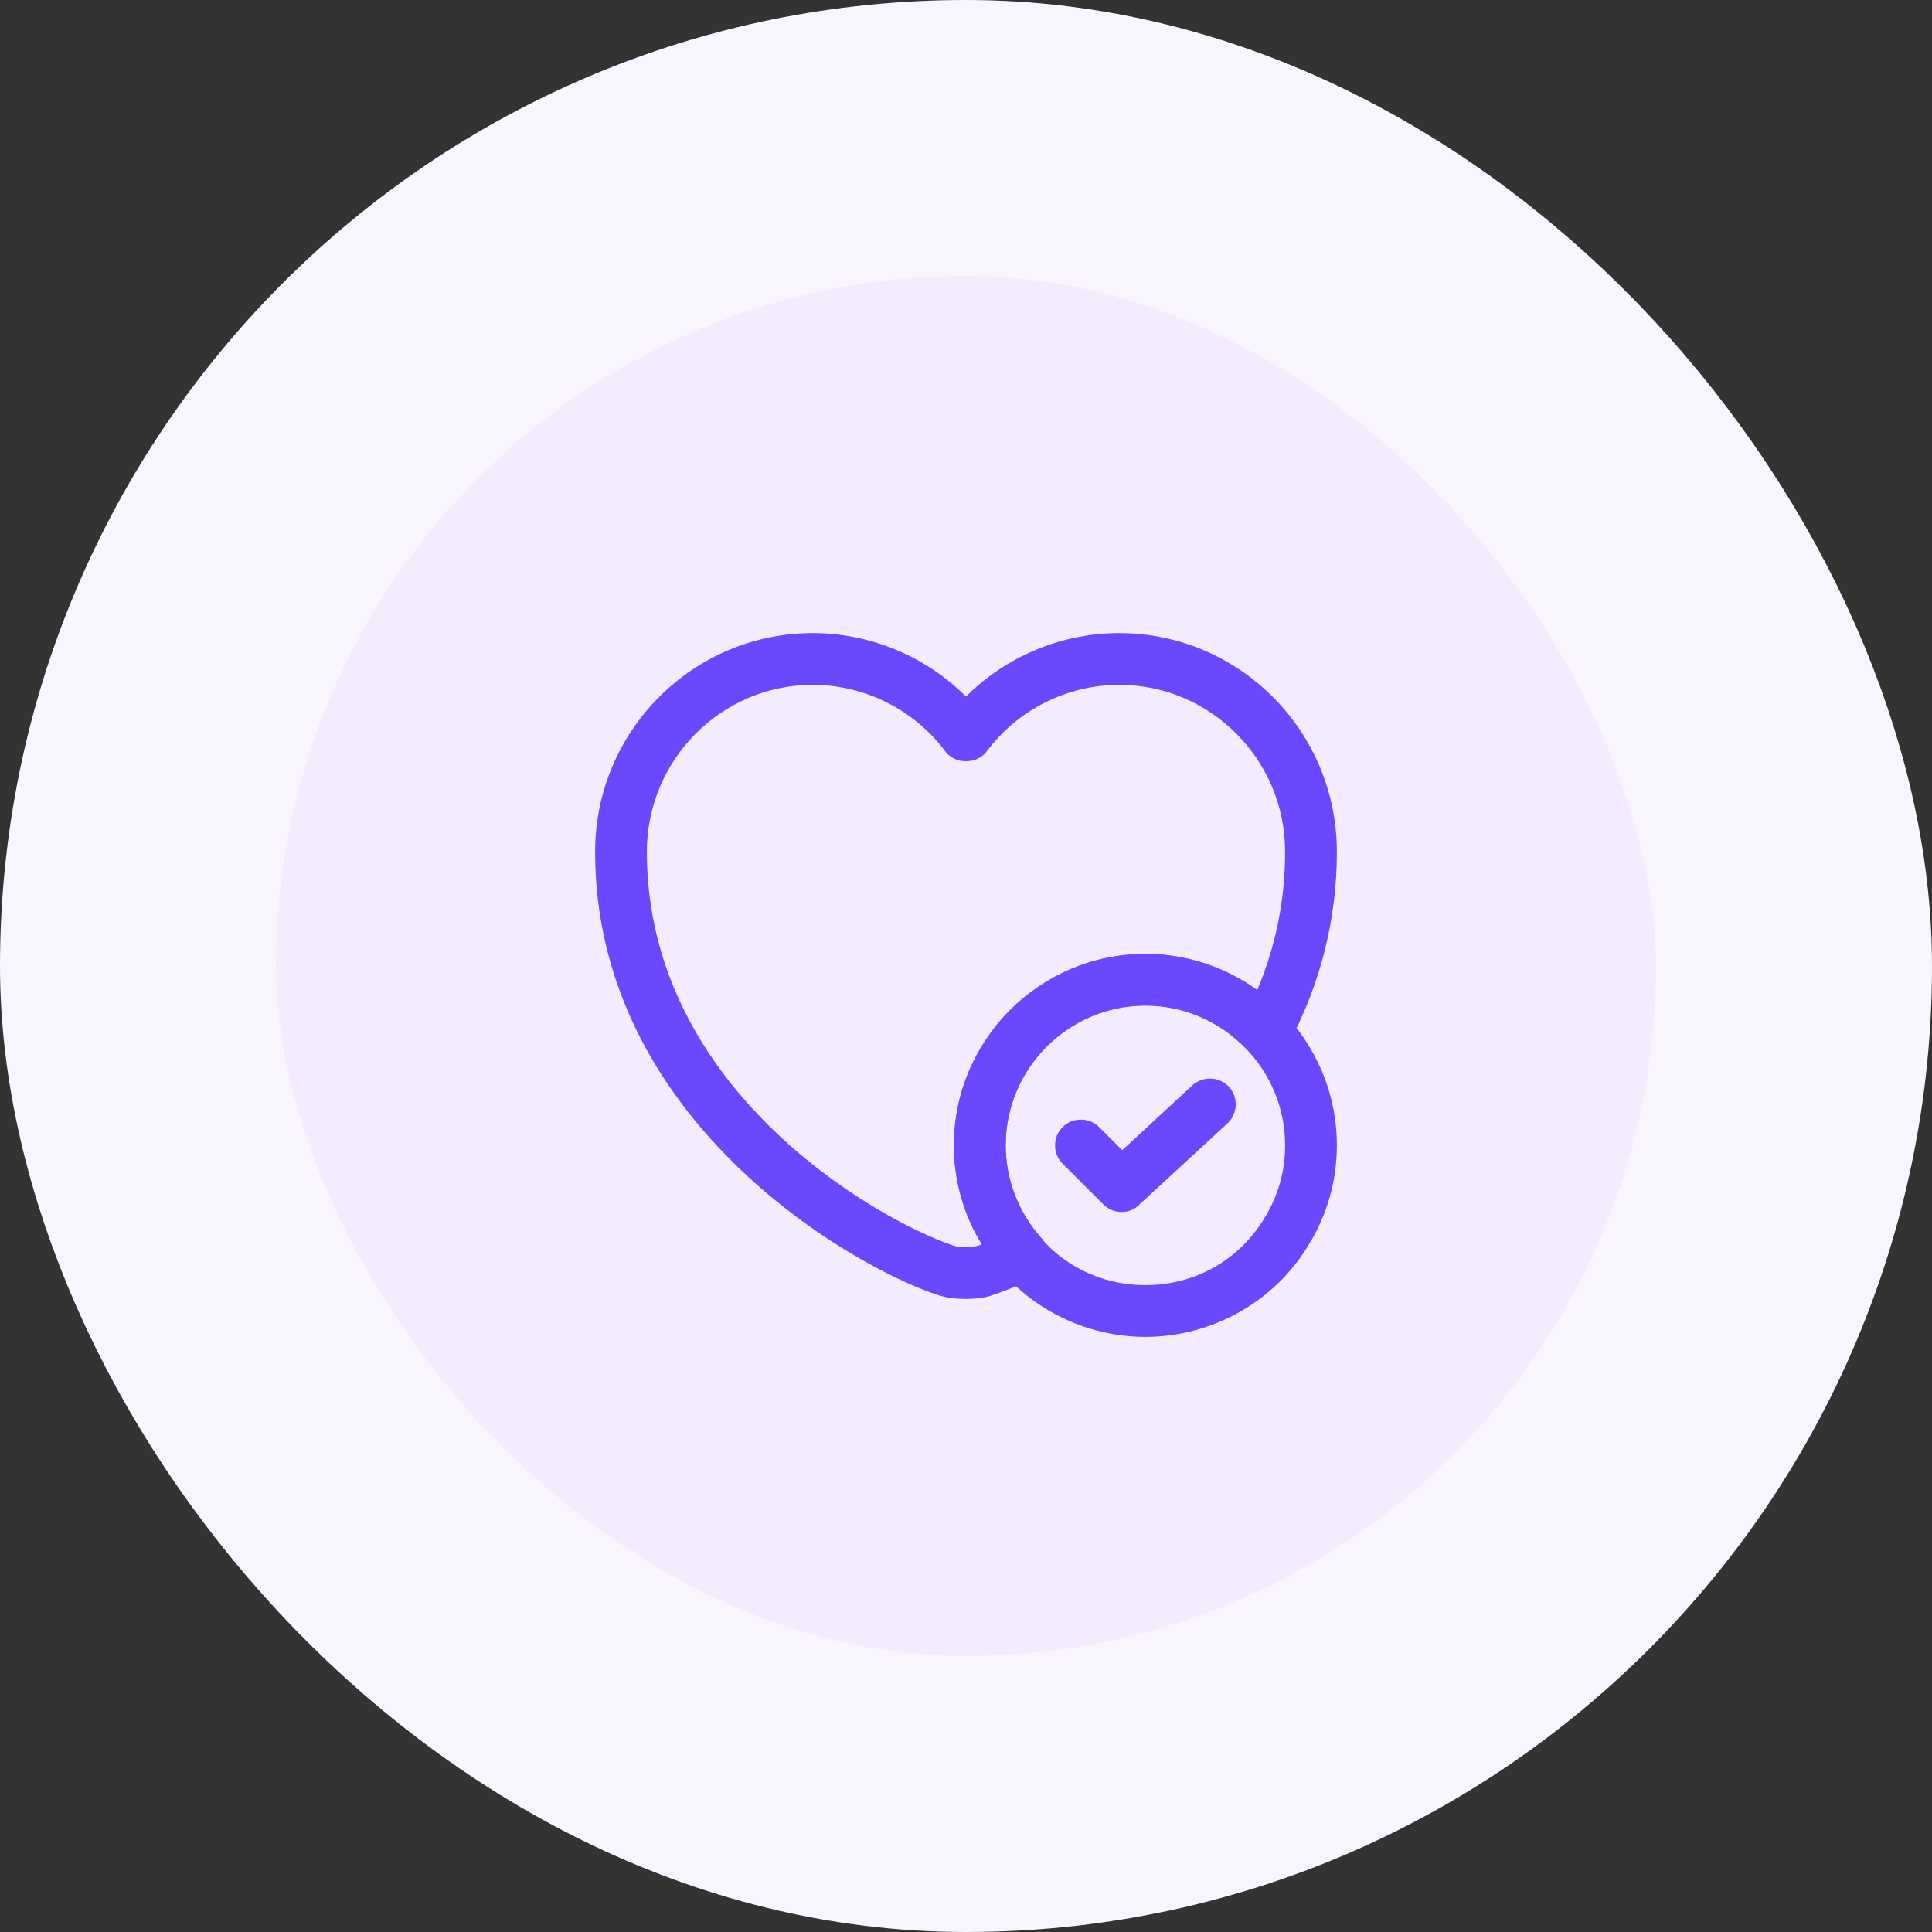
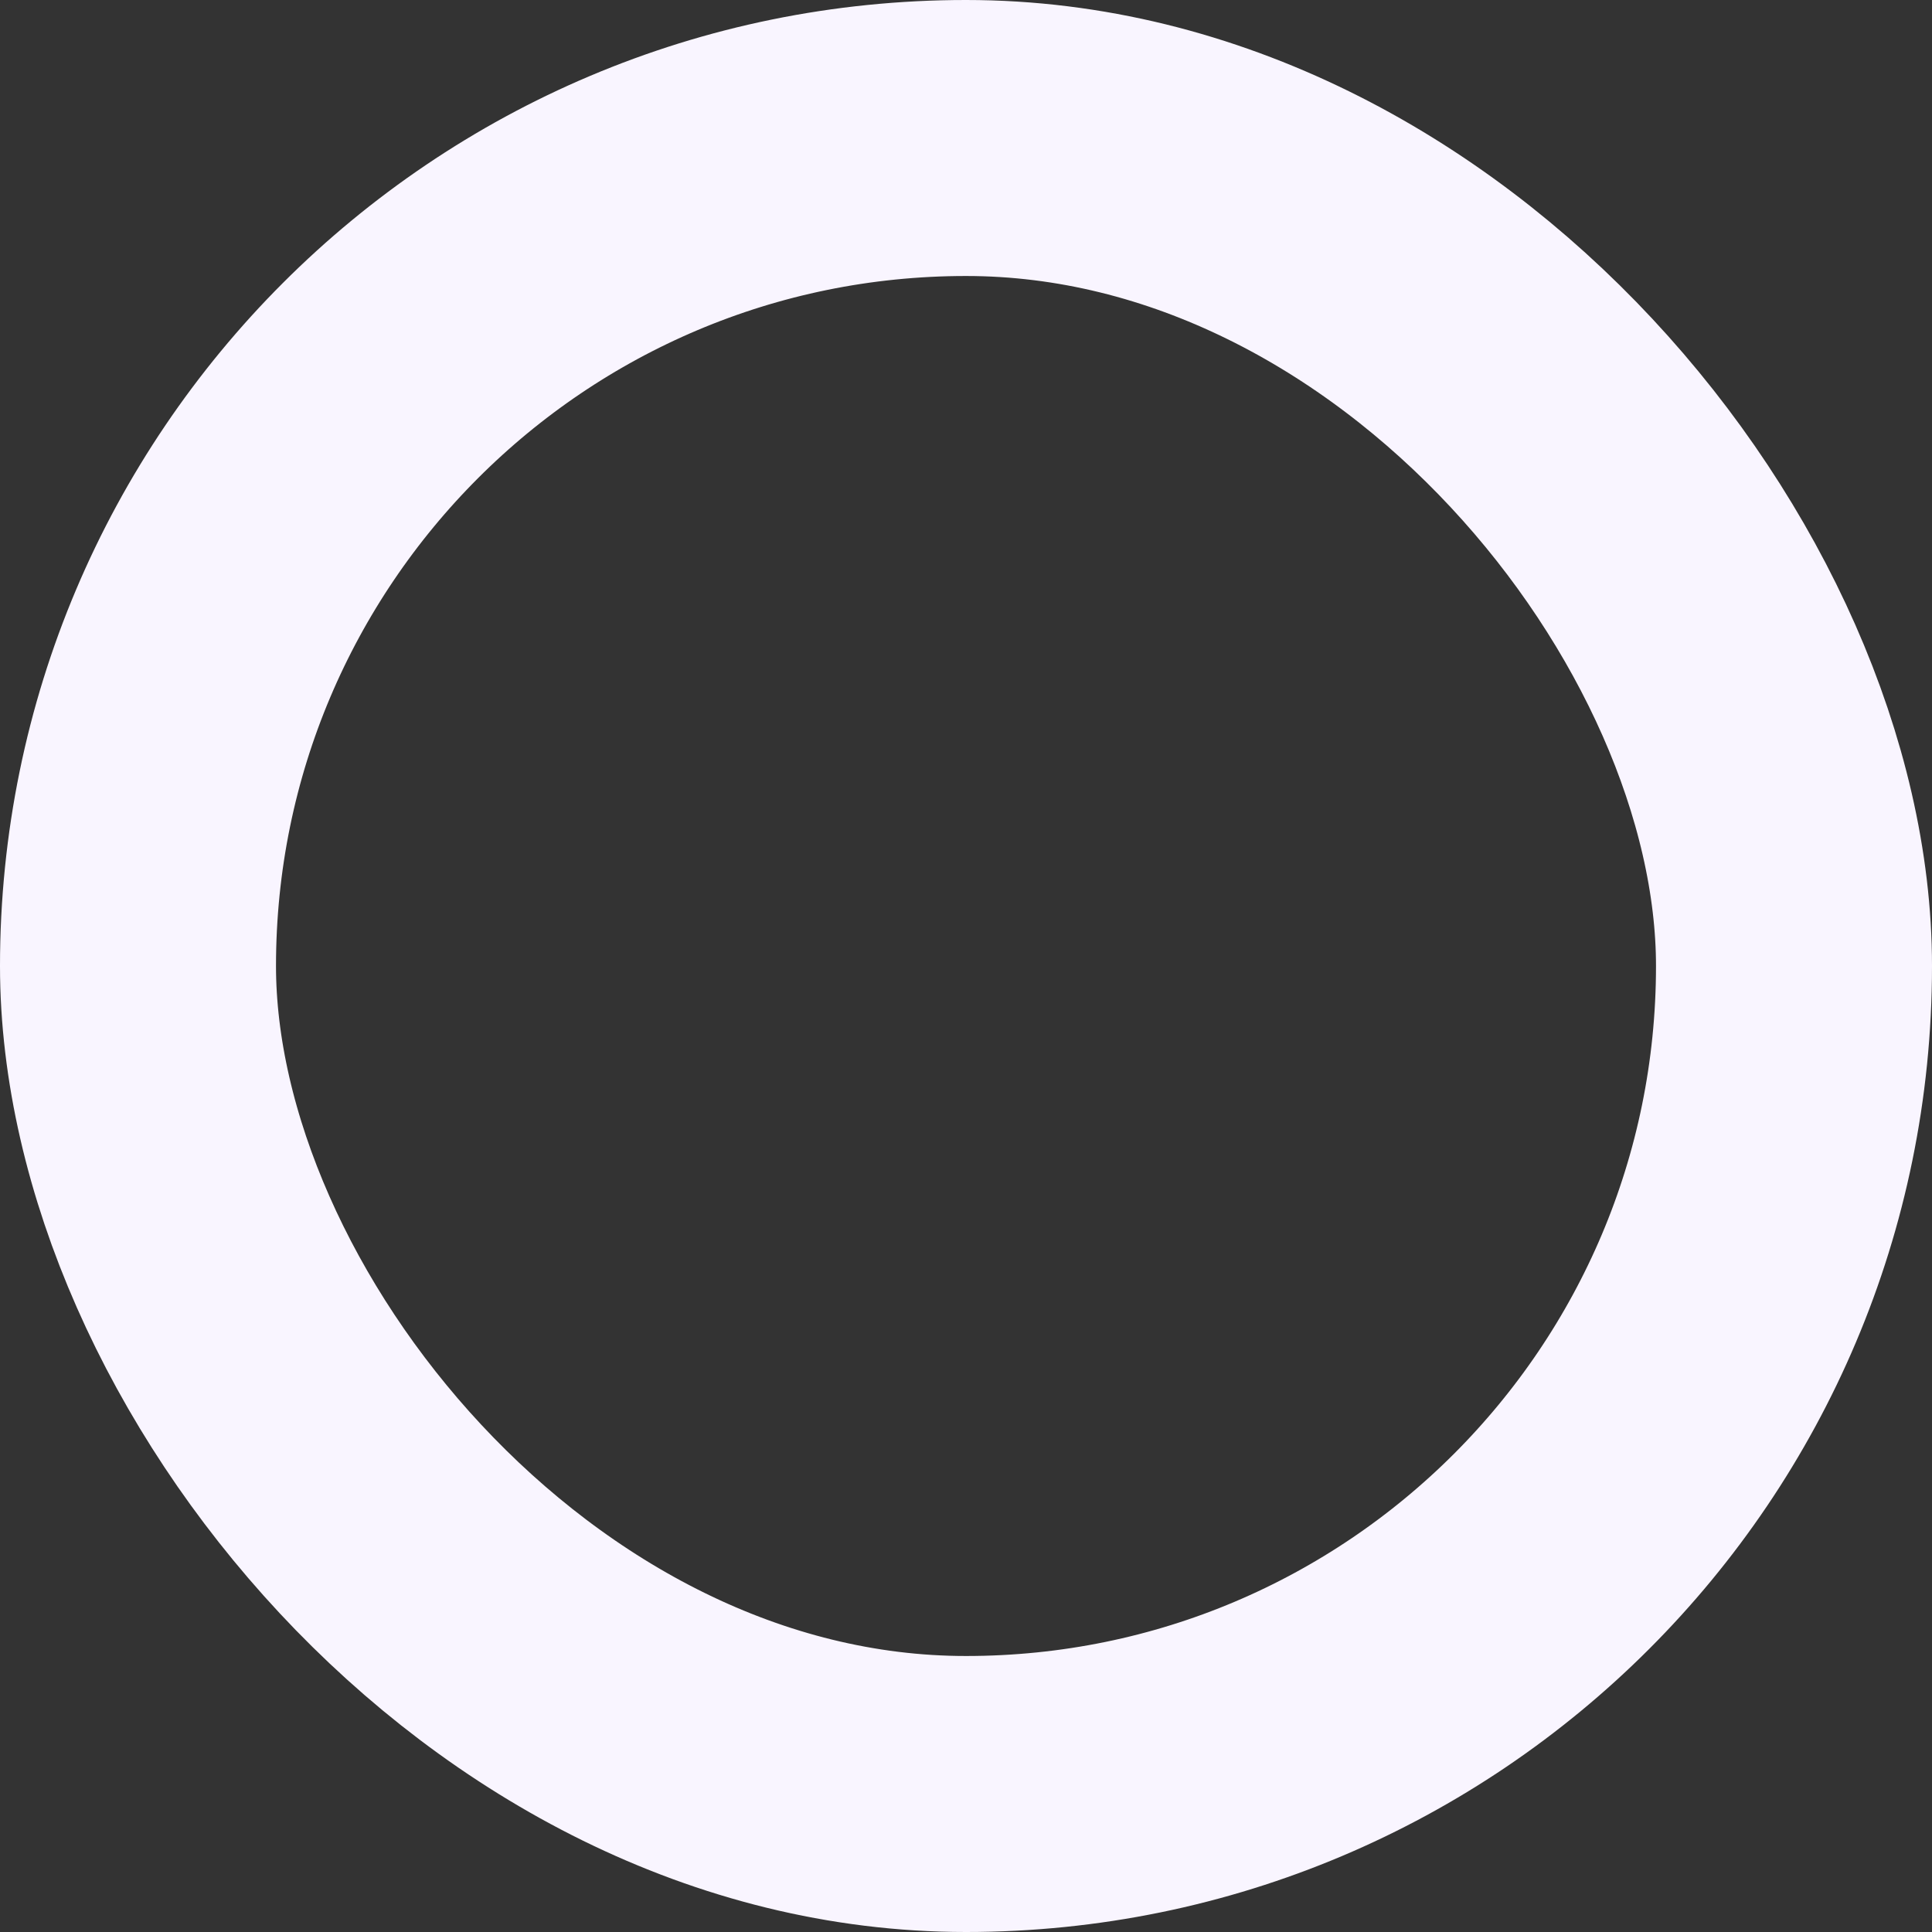
<svg xmlns="http://www.w3.org/2000/svg" width="56" height="56" viewBox="0 0 56 56" fill="none">
  <rect x="0" y="0" width="56" height="56" fill="#333333" stroke="none" />
-   <rect x="4" y="4" width="48" height="48" rx="24" fill="#F4EBFF" />
  <rect x="4" y="4" width="48" height="48" rx="24" stroke="#F9F5FF" stroke-width="8" />
-   <path d="M33.2 38.75C31.26 38.75 29.44 37.72 28.45 36.05C27.93 35.21 27.65 34.21 27.65 33.2C27.65 30.14 30.14 27.65 33.2 27.65C36.26 27.65 38.75 30.14 38.75 33.2C38.75 34.22 38.47 35.21 37.94 36.07C36.96 37.72 35.14 38.75 33.2 38.75ZM33.2 29.15C30.97 29.15 29.15 30.97 29.15 33.2C29.15 33.94 29.35 34.66 29.73 35.28C30.47 36.52 31.76 37.25 33.2 37.25C34.64 37.25 35.93 36.52 36.66 35.29C37.05 34.66 37.25 33.94 37.25 33.2C37.25 30.97 35.43 29.15 33.2 29.15Z" fill="#6B48FF" />
-   <path d="M32.51 35.13C32.319 35.13 32.13 35.06 31.98 34.91L30.799 33.73C30.509 33.44 30.509 32.96 30.799 32.67C31.09 32.38 31.57 32.38 31.86 32.67L32.529 33.34L34.559 31.46C34.87 31.18 35.34 31.2 35.62 31.5C35.9 31.8 35.88 32.28 35.58 32.56L33.02 34.92C32.88 35.07 32.69 35.13 32.51 35.13Z" fill="#6B48FF" />
-   <path d="M28 37.65C27.69 37.65 27.38 37.61 27.13 37.52C24.57 36.65 17.25 32.41 17.25 24.69C17.25 21.19 20.08 18.35 23.56 18.35C25.22 18.35 26.83 19.02 28 20.19C29.17 19.02 30.78 18.35 32.44 18.35C35.92 18.35 38.75 21.19 38.75 24.69C38.75 26.64 38.28 28.51 37.35 30.26C37.24 30.47 37.03 30.62 36.79 30.65C36.55 30.68 36.31 30.6 36.14 30.42C35.36 29.6 34.32 29.14 33.2 29.14C30.97 29.14 29.15 30.96 29.15 33.19C29.15 34.18 29.52 35.14 30.19 35.89C30.35 36.07 30.41 36.31 30.36 36.54C30.31 36.77 30.15 36.97 29.94 37.07C29.54 37.25 29.18 37.4 28.85 37.51C28.61 37.61 28.31 37.65 28 37.65ZM23.56 19.85C20.91 19.85 18.75 22.02 18.75 24.69C18.75 31.53 25.32 35.31 27.62 36.1C27.81 36.17 28.19 36.16 28.37 36.1C28.4 36.09 28.43 36.08 28.46 36.07C27.93 35.21 27.65 34.22 27.65 33.2C27.65 30.14 30.14 27.65 33.2 27.65C34.36 27.65 35.5 28.02 36.44 28.7C36.98 27.42 37.25 26.08 37.25 24.69C37.25 22.02 35.09 19.85 32.44 19.85C30.94 19.85 29.5 20.57 28.6 21.78C28.32 22.16 27.68 22.16 27.4 21.78C26.5 20.57 25.06 19.85 23.56 19.85Z" fill="#6B48FF" />
</svg>